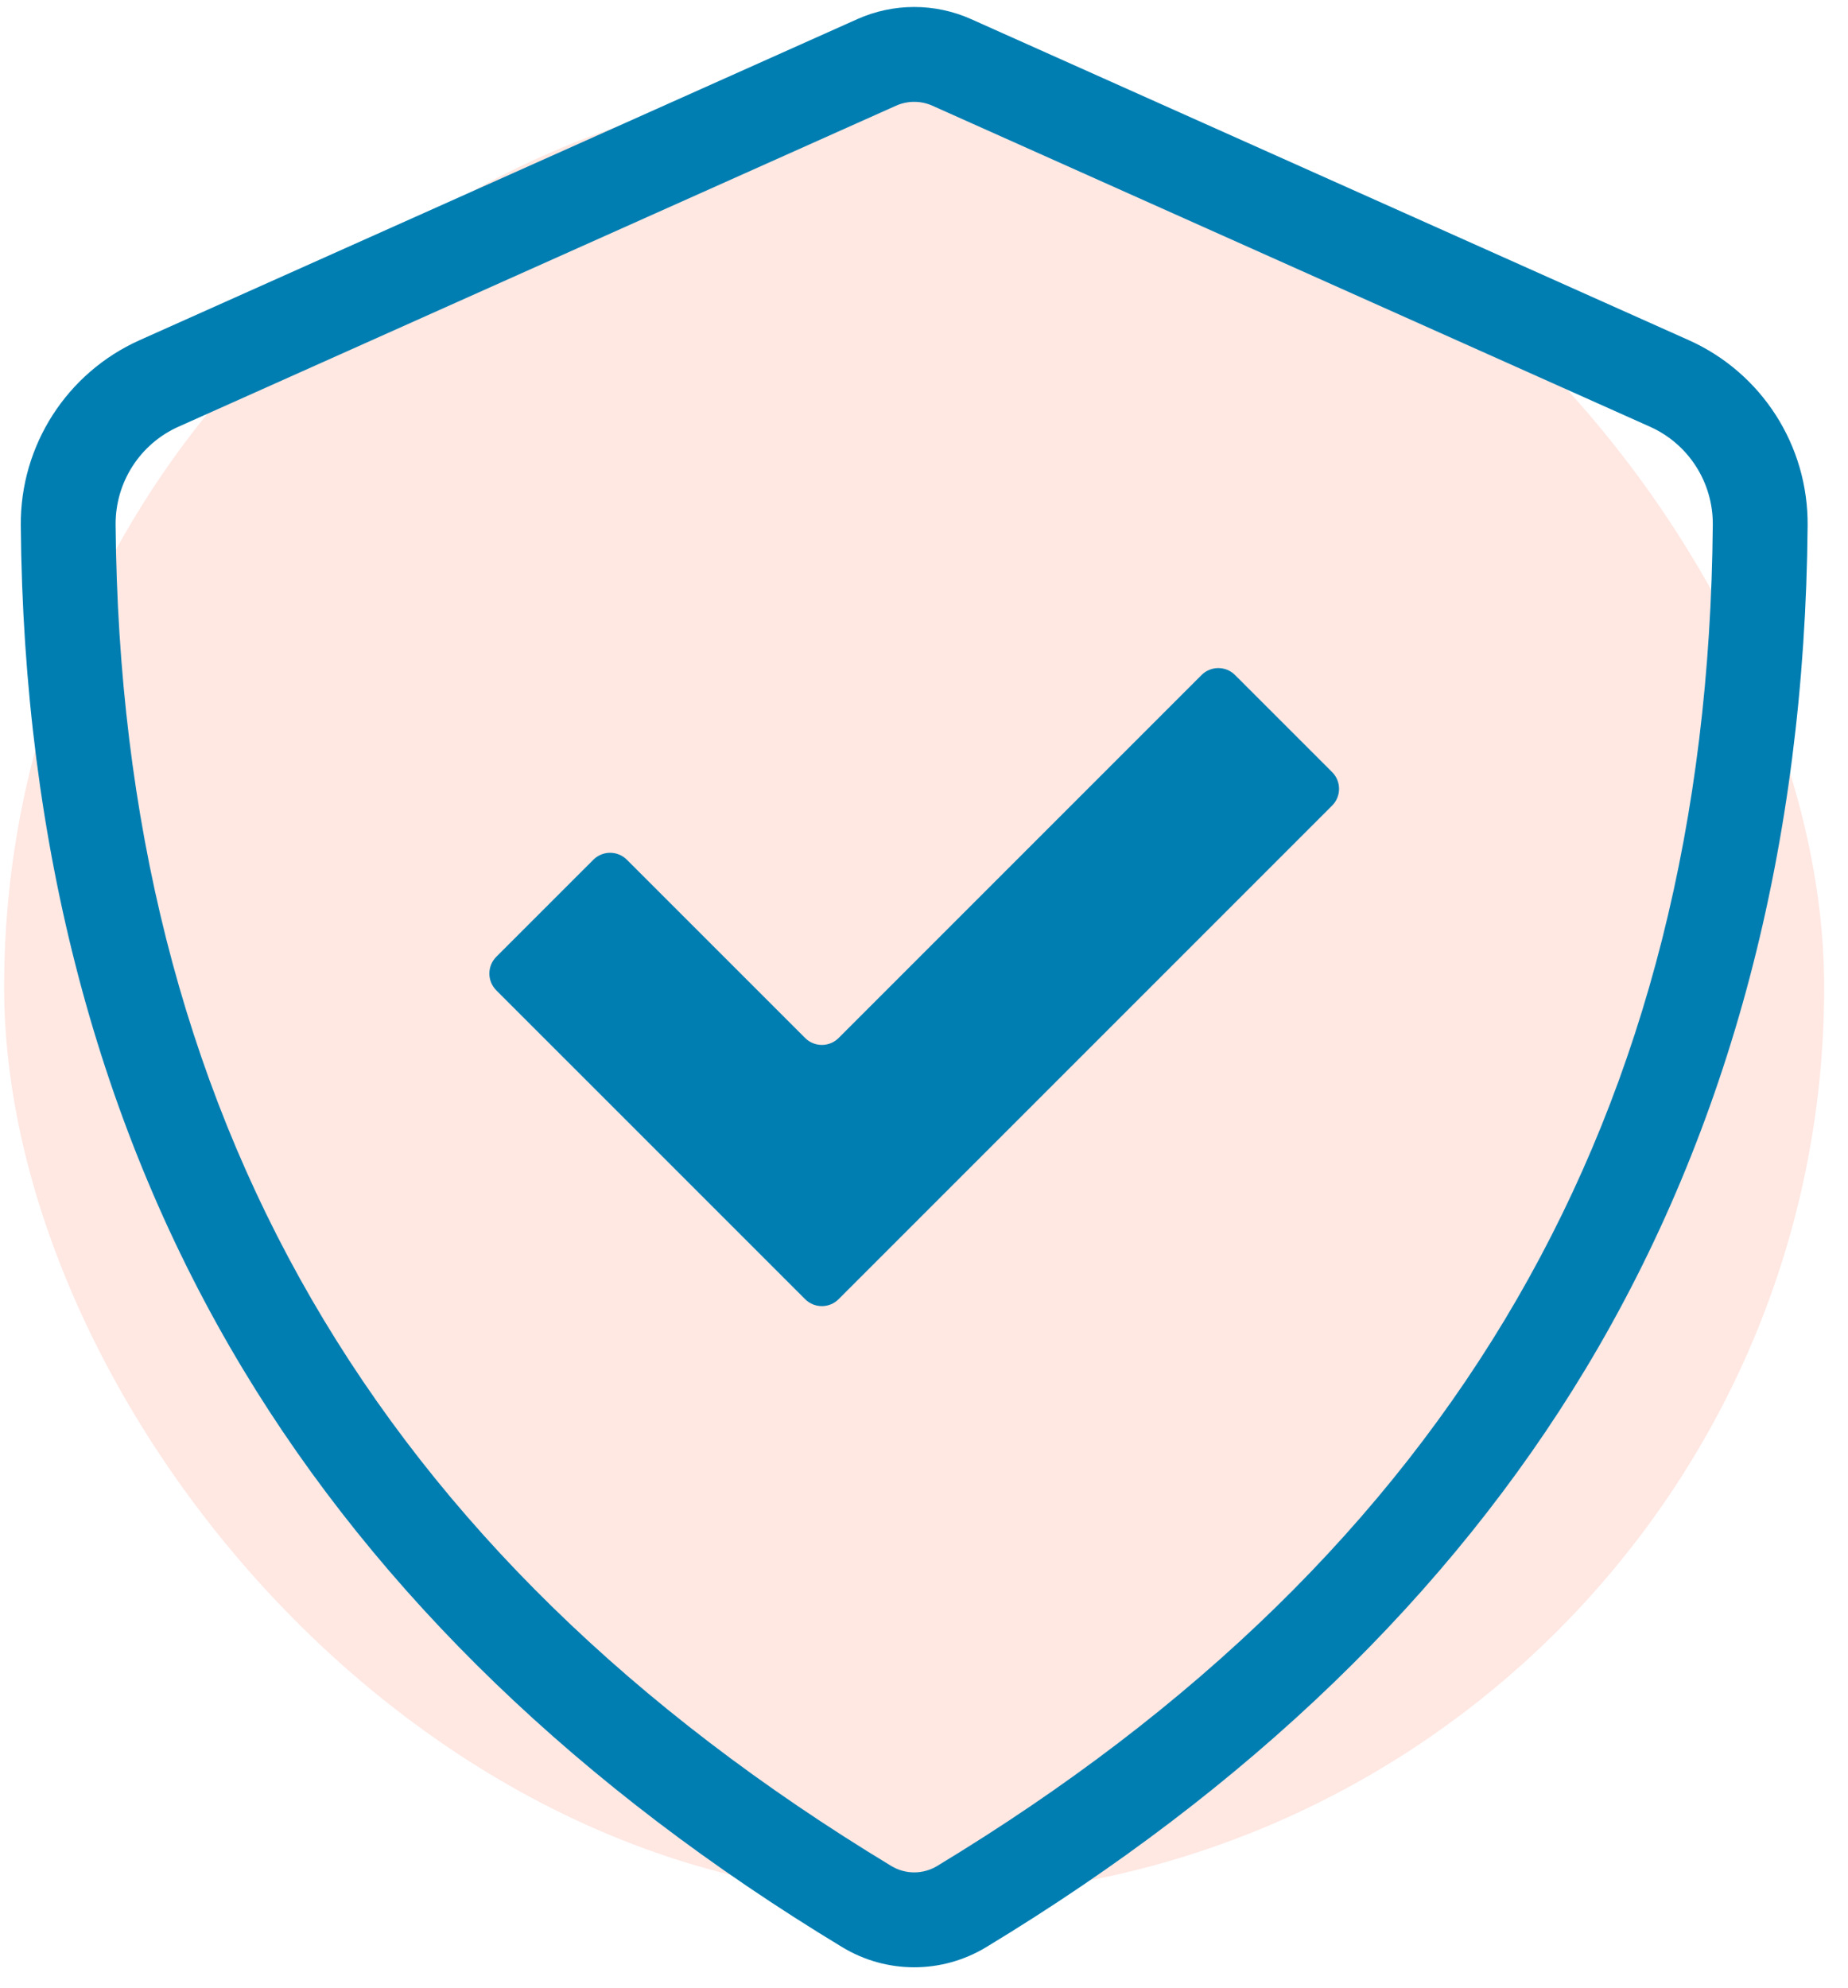
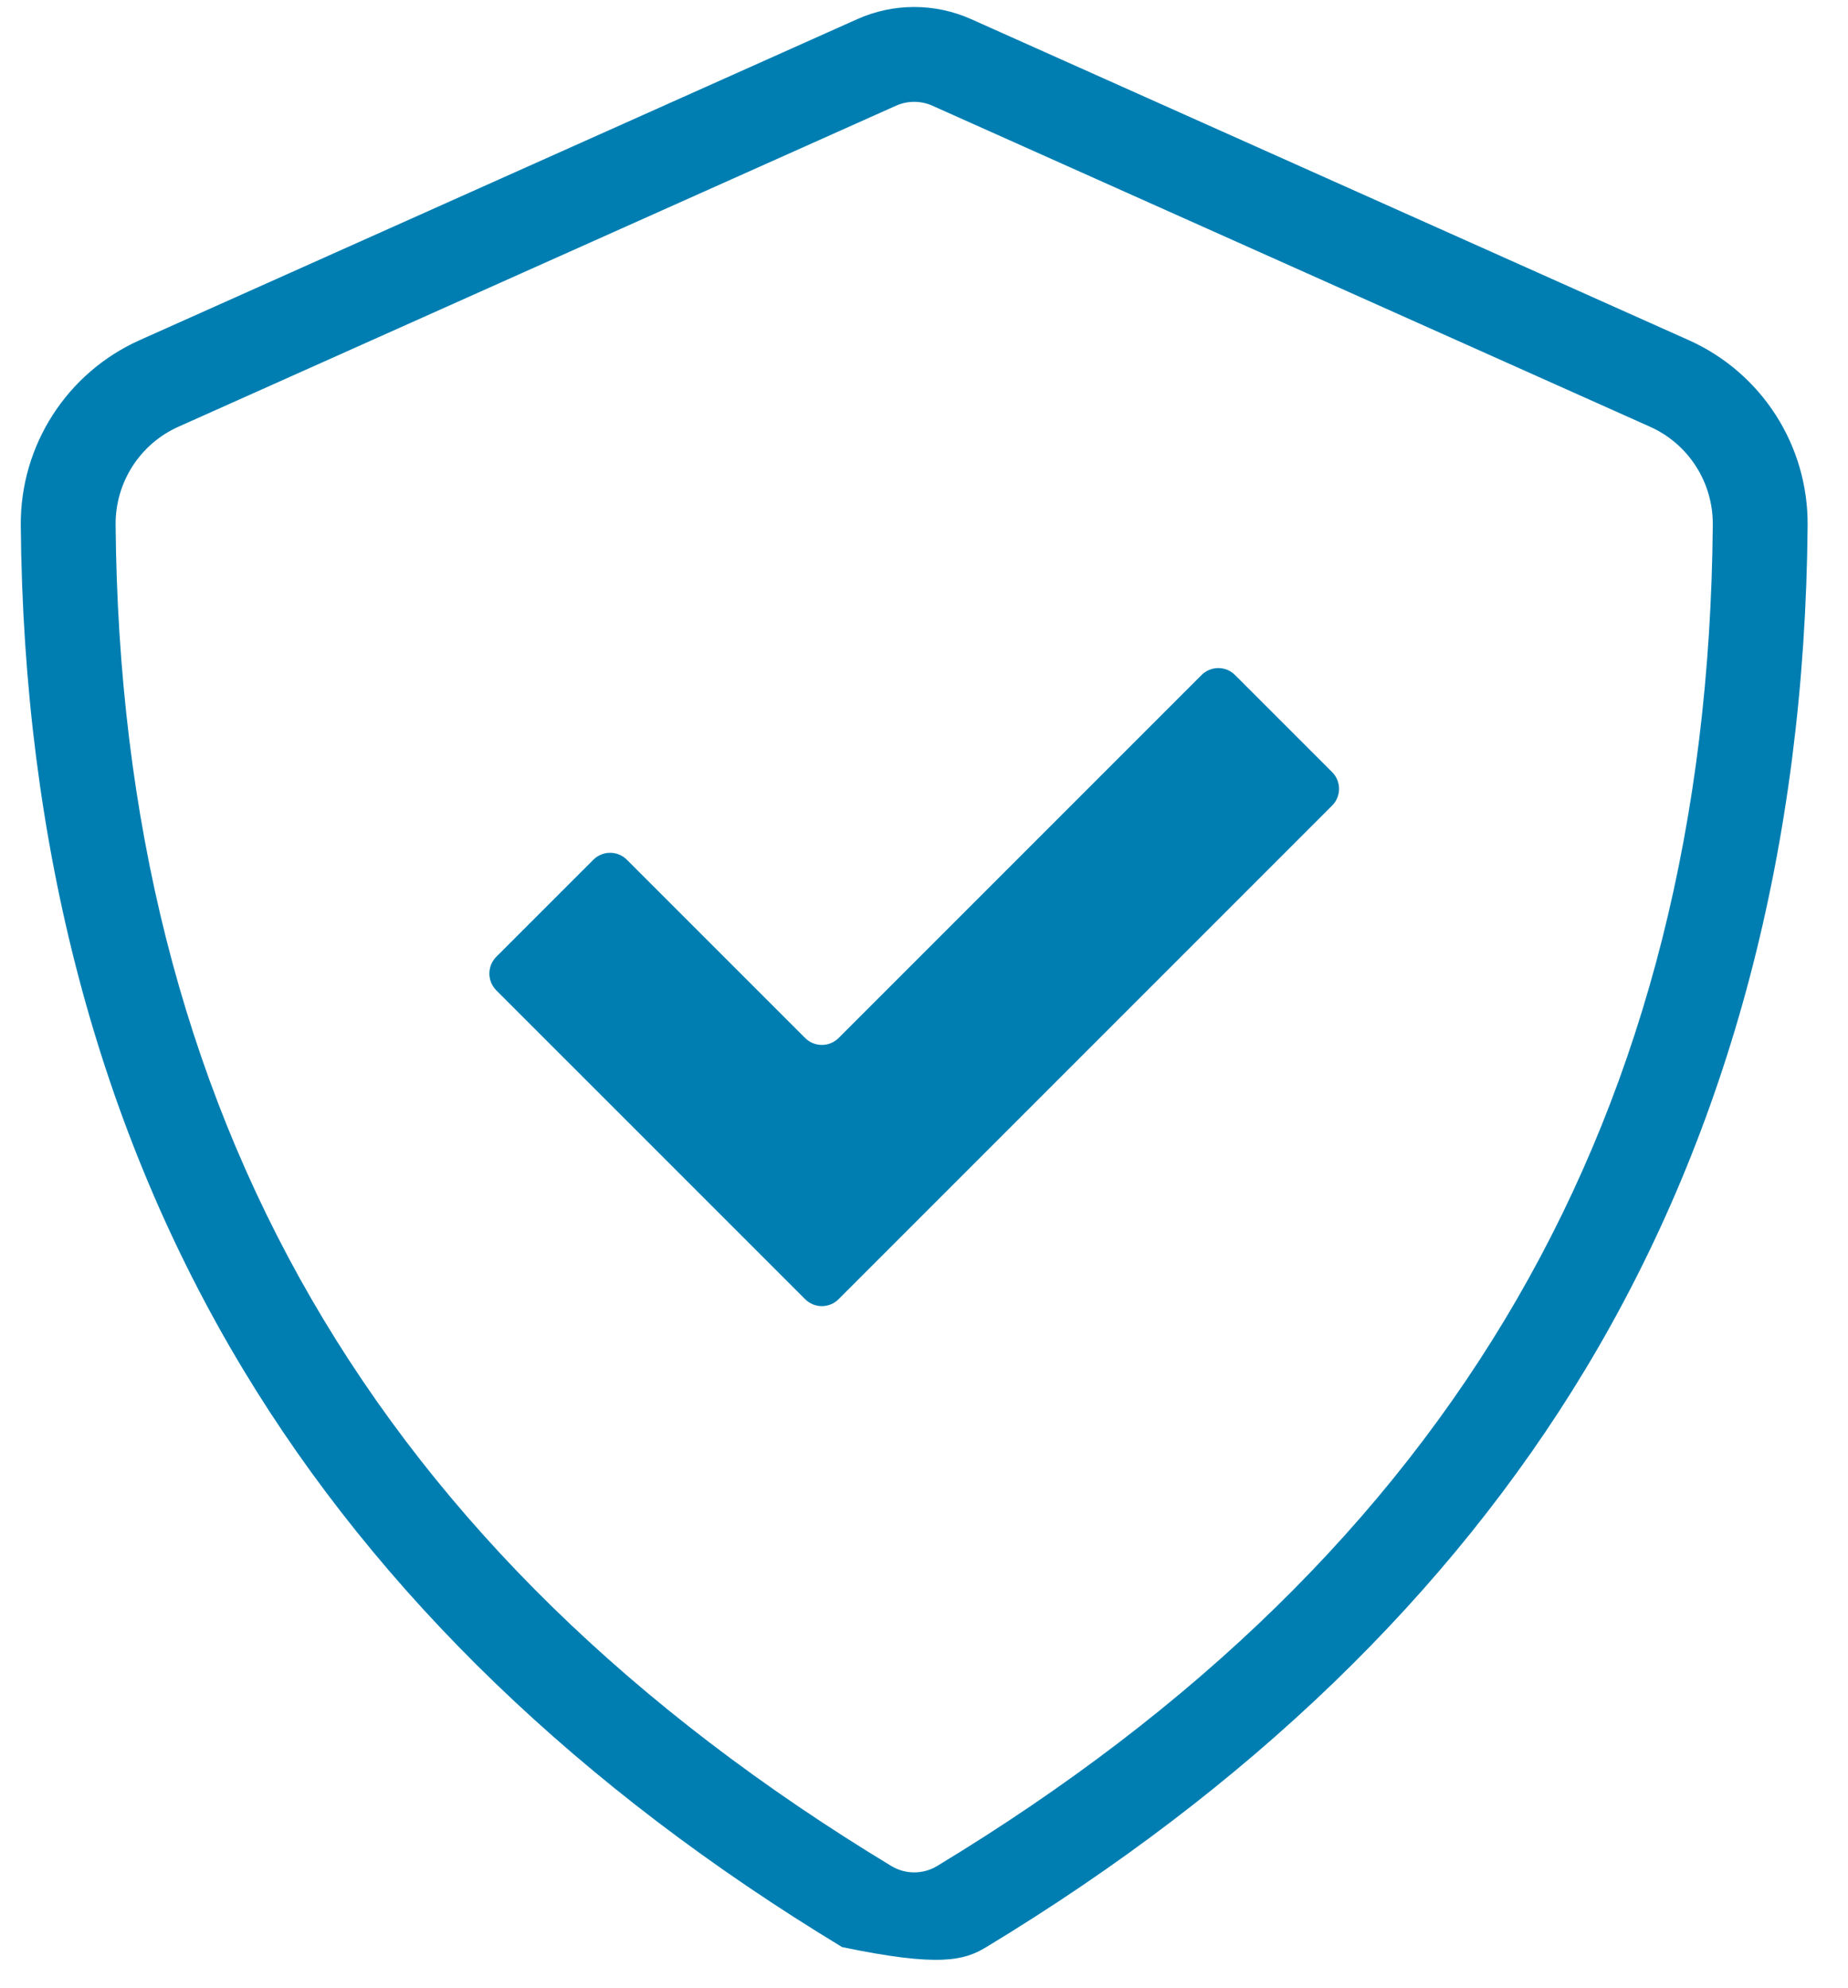
<svg xmlns="http://www.w3.org/2000/svg" width="66" height="71" viewBox="0 0 66 71" fill="none">
-   <rect x="0.148" y="2.75" width="65" height="65" rx="32.5" fill="#FF5F40" fill-opacity="0.15" />
-   <path d="M60.311 12.146L34.685 0.684C33.392 0.105 31.908 0.105 30.616 0.684L4.99 12.146C2.385 13.311 0.718 15.909 0.742 18.766C0.839 30.18 3.51 40.317 8.681 48.897C13.517 56.921 20.715 63.863 30.076 69.529C30.87 70.01 31.76 70.25 32.65 70.25C33.541 70.25 34.431 70.01 35.225 69.529C44.585 63.863 51.784 56.921 56.62 48.897C61.791 40.317 64.461 30.18 64.558 18.766C64.583 15.909 62.916 13.311 60.311 12.146ZM33.471 66.632C32.965 66.938 32.336 66.938 31.83 66.632C13.371 55.457 4.308 39.789 4.129 18.738C4.117 17.227 4.997 15.853 6.373 15.238L31.998 3.776C32.413 3.59 32.888 3.59 33.302 3.776L58.928 15.238C60.304 15.853 61.184 17.227 61.171 18.738C60.993 39.79 51.932 55.457 33.471 66.632ZM44.109 24.105C43.779 23.774 43.243 23.774 42.912 24.105L29.951 37.066C29.62 37.396 29.084 37.396 28.754 37.065L22.389 30.701C22.058 30.37 21.522 30.37 21.191 30.701L17.725 34.166C17.395 34.497 17.395 35.033 17.725 35.364L28.754 46.392C29.084 46.723 29.62 46.723 29.951 46.392L47.575 28.768C47.906 28.437 47.906 27.901 47.575 27.57L44.109 24.105Z" fill="#007EB2" />
+   <path d="M60.311 12.146L34.685 0.684C33.392 0.105 31.908 0.105 30.616 0.684L4.99 12.146C2.385 13.311 0.718 15.909 0.742 18.766C0.839 30.18 3.51 40.317 8.681 48.897C13.517 56.921 20.715 63.863 30.076 69.529C33.541 70.25 34.431 70.01 35.225 69.529C44.585 63.863 51.784 56.921 56.62 48.897C61.791 40.317 64.461 30.18 64.558 18.766C64.583 15.909 62.916 13.311 60.311 12.146ZM33.471 66.632C32.965 66.938 32.336 66.938 31.83 66.632C13.371 55.457 4.308 39.789 4.129 18.738C4.117 17.227 4.997 15.853 6.373 15.238L31.998 3.776C32.413 3.59 32.888 3.59 33.302 3.776L58.928 15.238C60.304 15.853 61.184 17.227 61.171 18.738C60.993 39.79 51.932 55.457 33.471 66.632ZM44.109 24.105C43.779 23.774 43.243 23.774 42.912 24.105L29.951 37.066C29.62 37.396 29.084 37.396 28.754 37.065L22.389 30.701C22.058 30.37 21.522 30.37 21.191 30.701L17.725 34.166C17.395 34.497 17.395 35.033 17.725 35.364L28.754 46.392C29.084 46.723 29.62 46.723 29.951 46.392L47.575 28.768C47.906 28.437 47.906 27.901 47.575 27.57L44.109 24.105Z" fill="#007EB2" />
</svg>